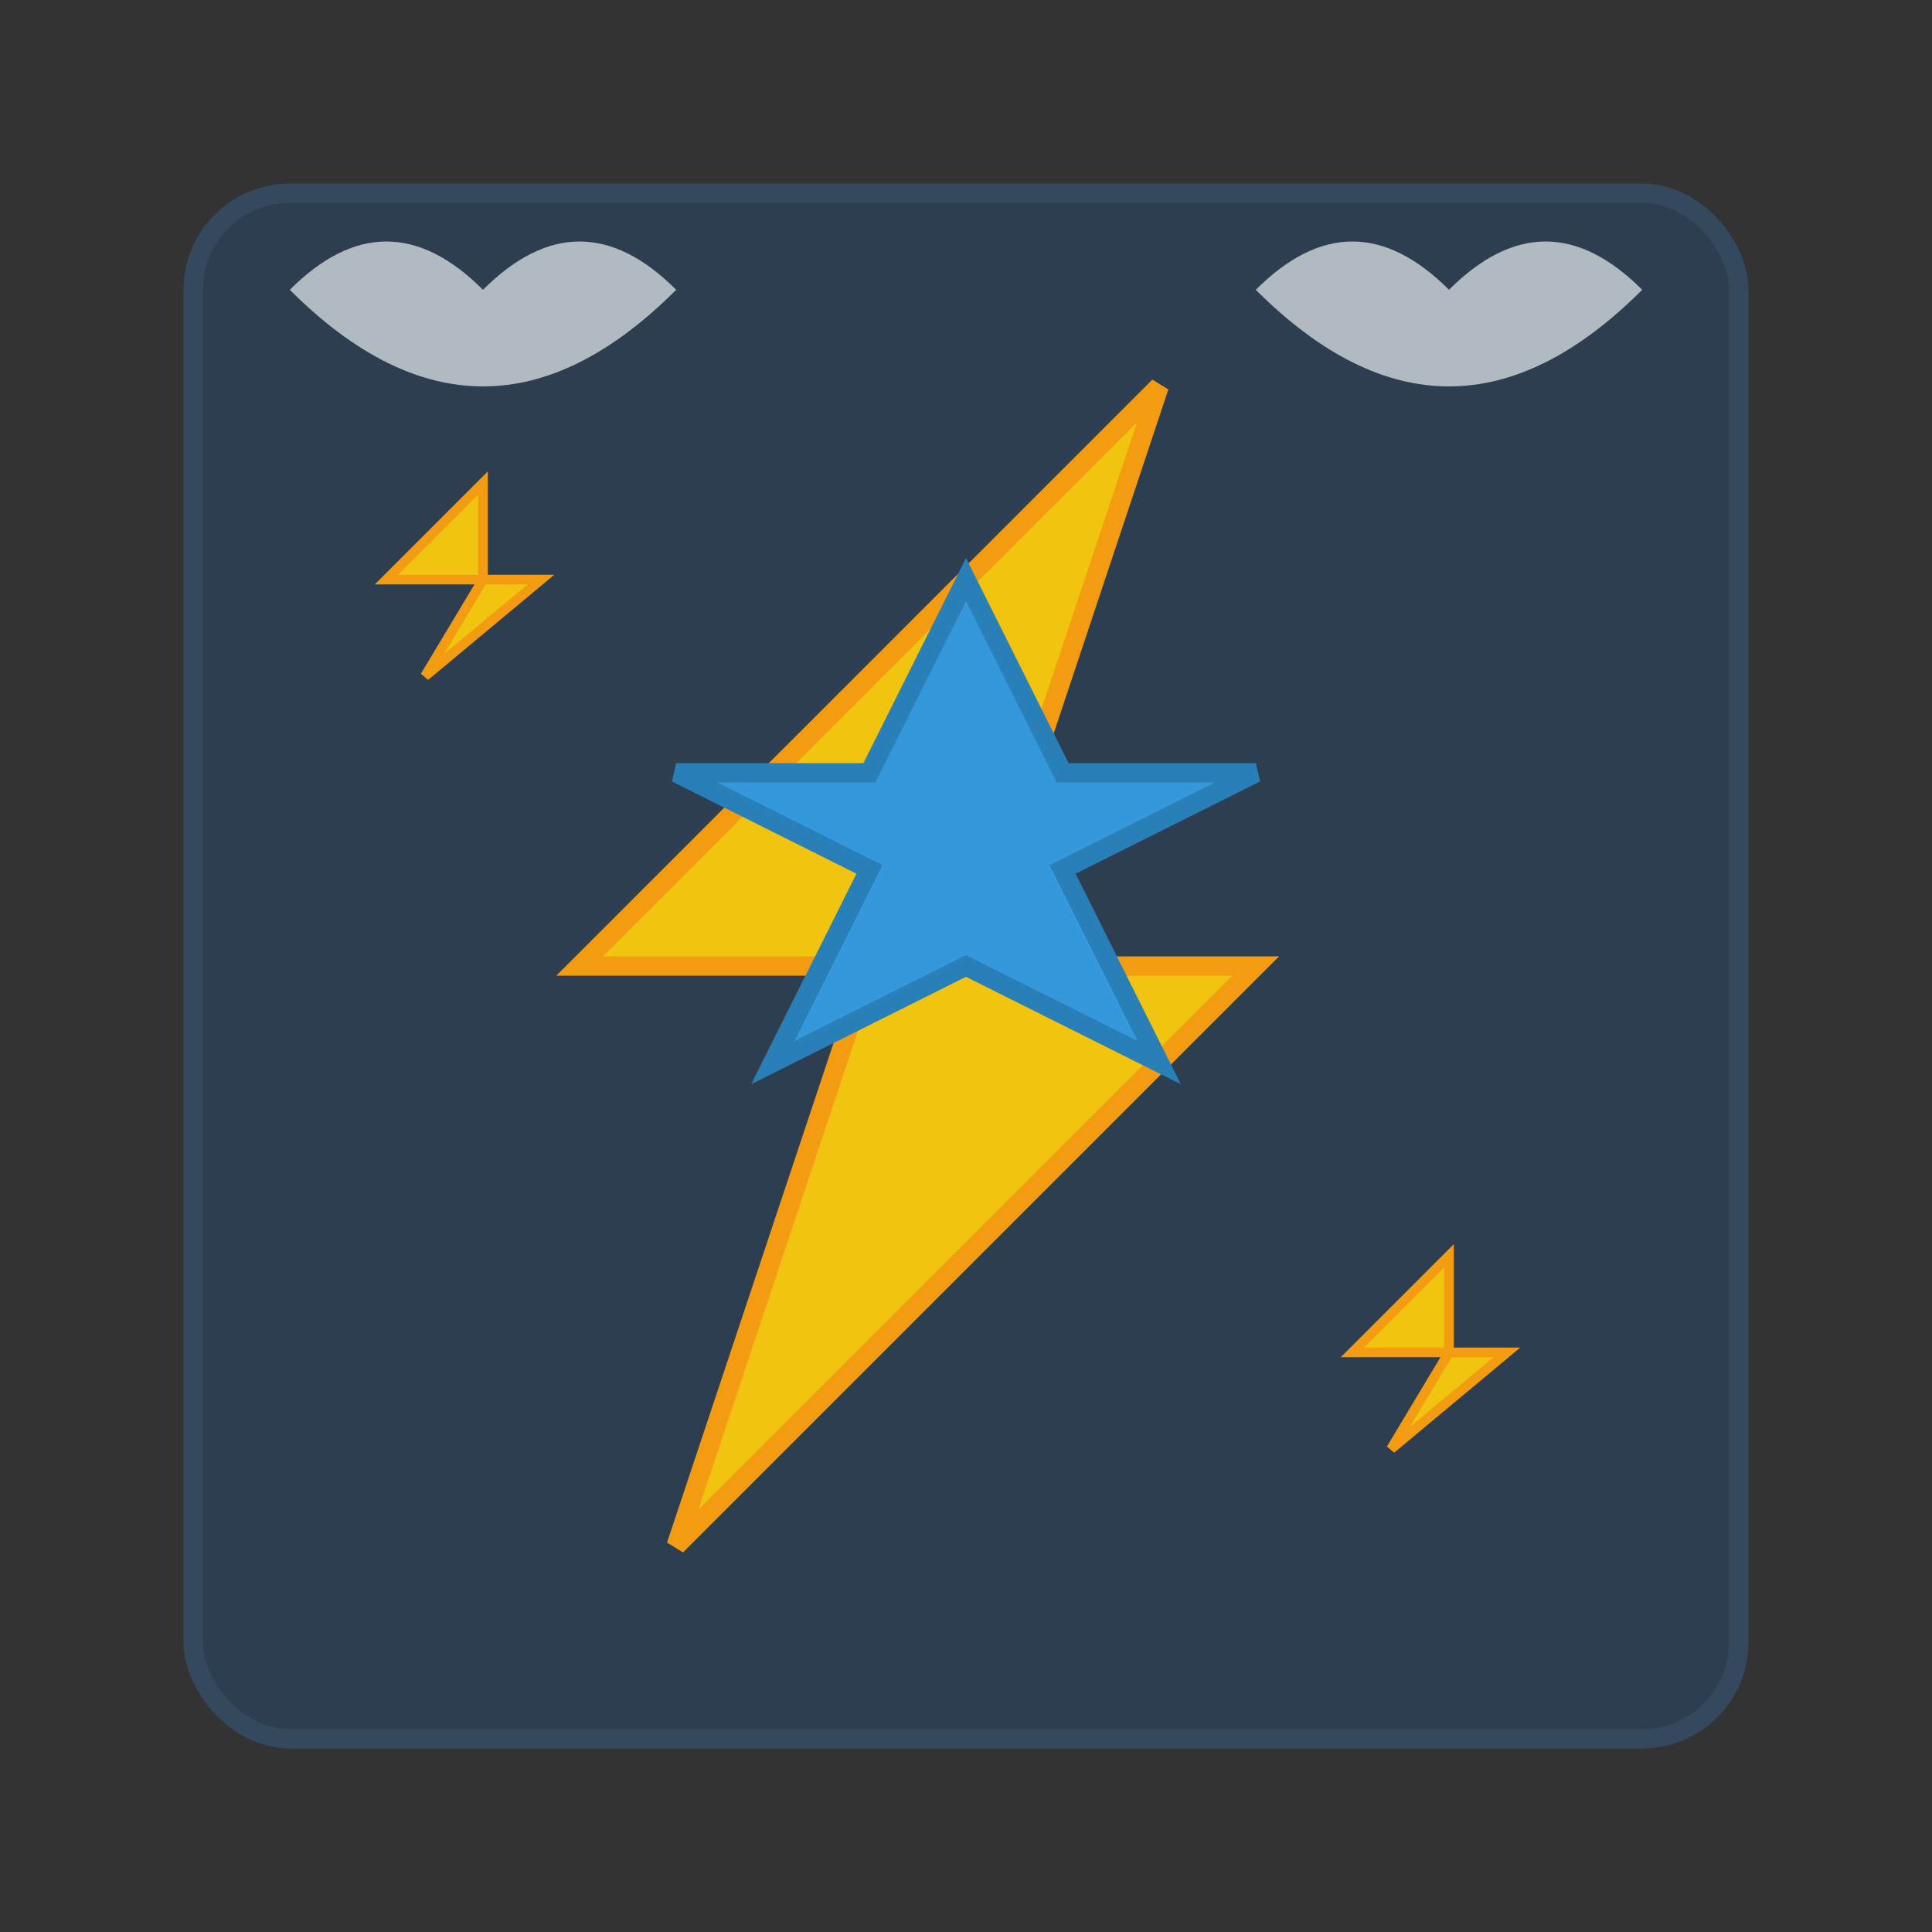
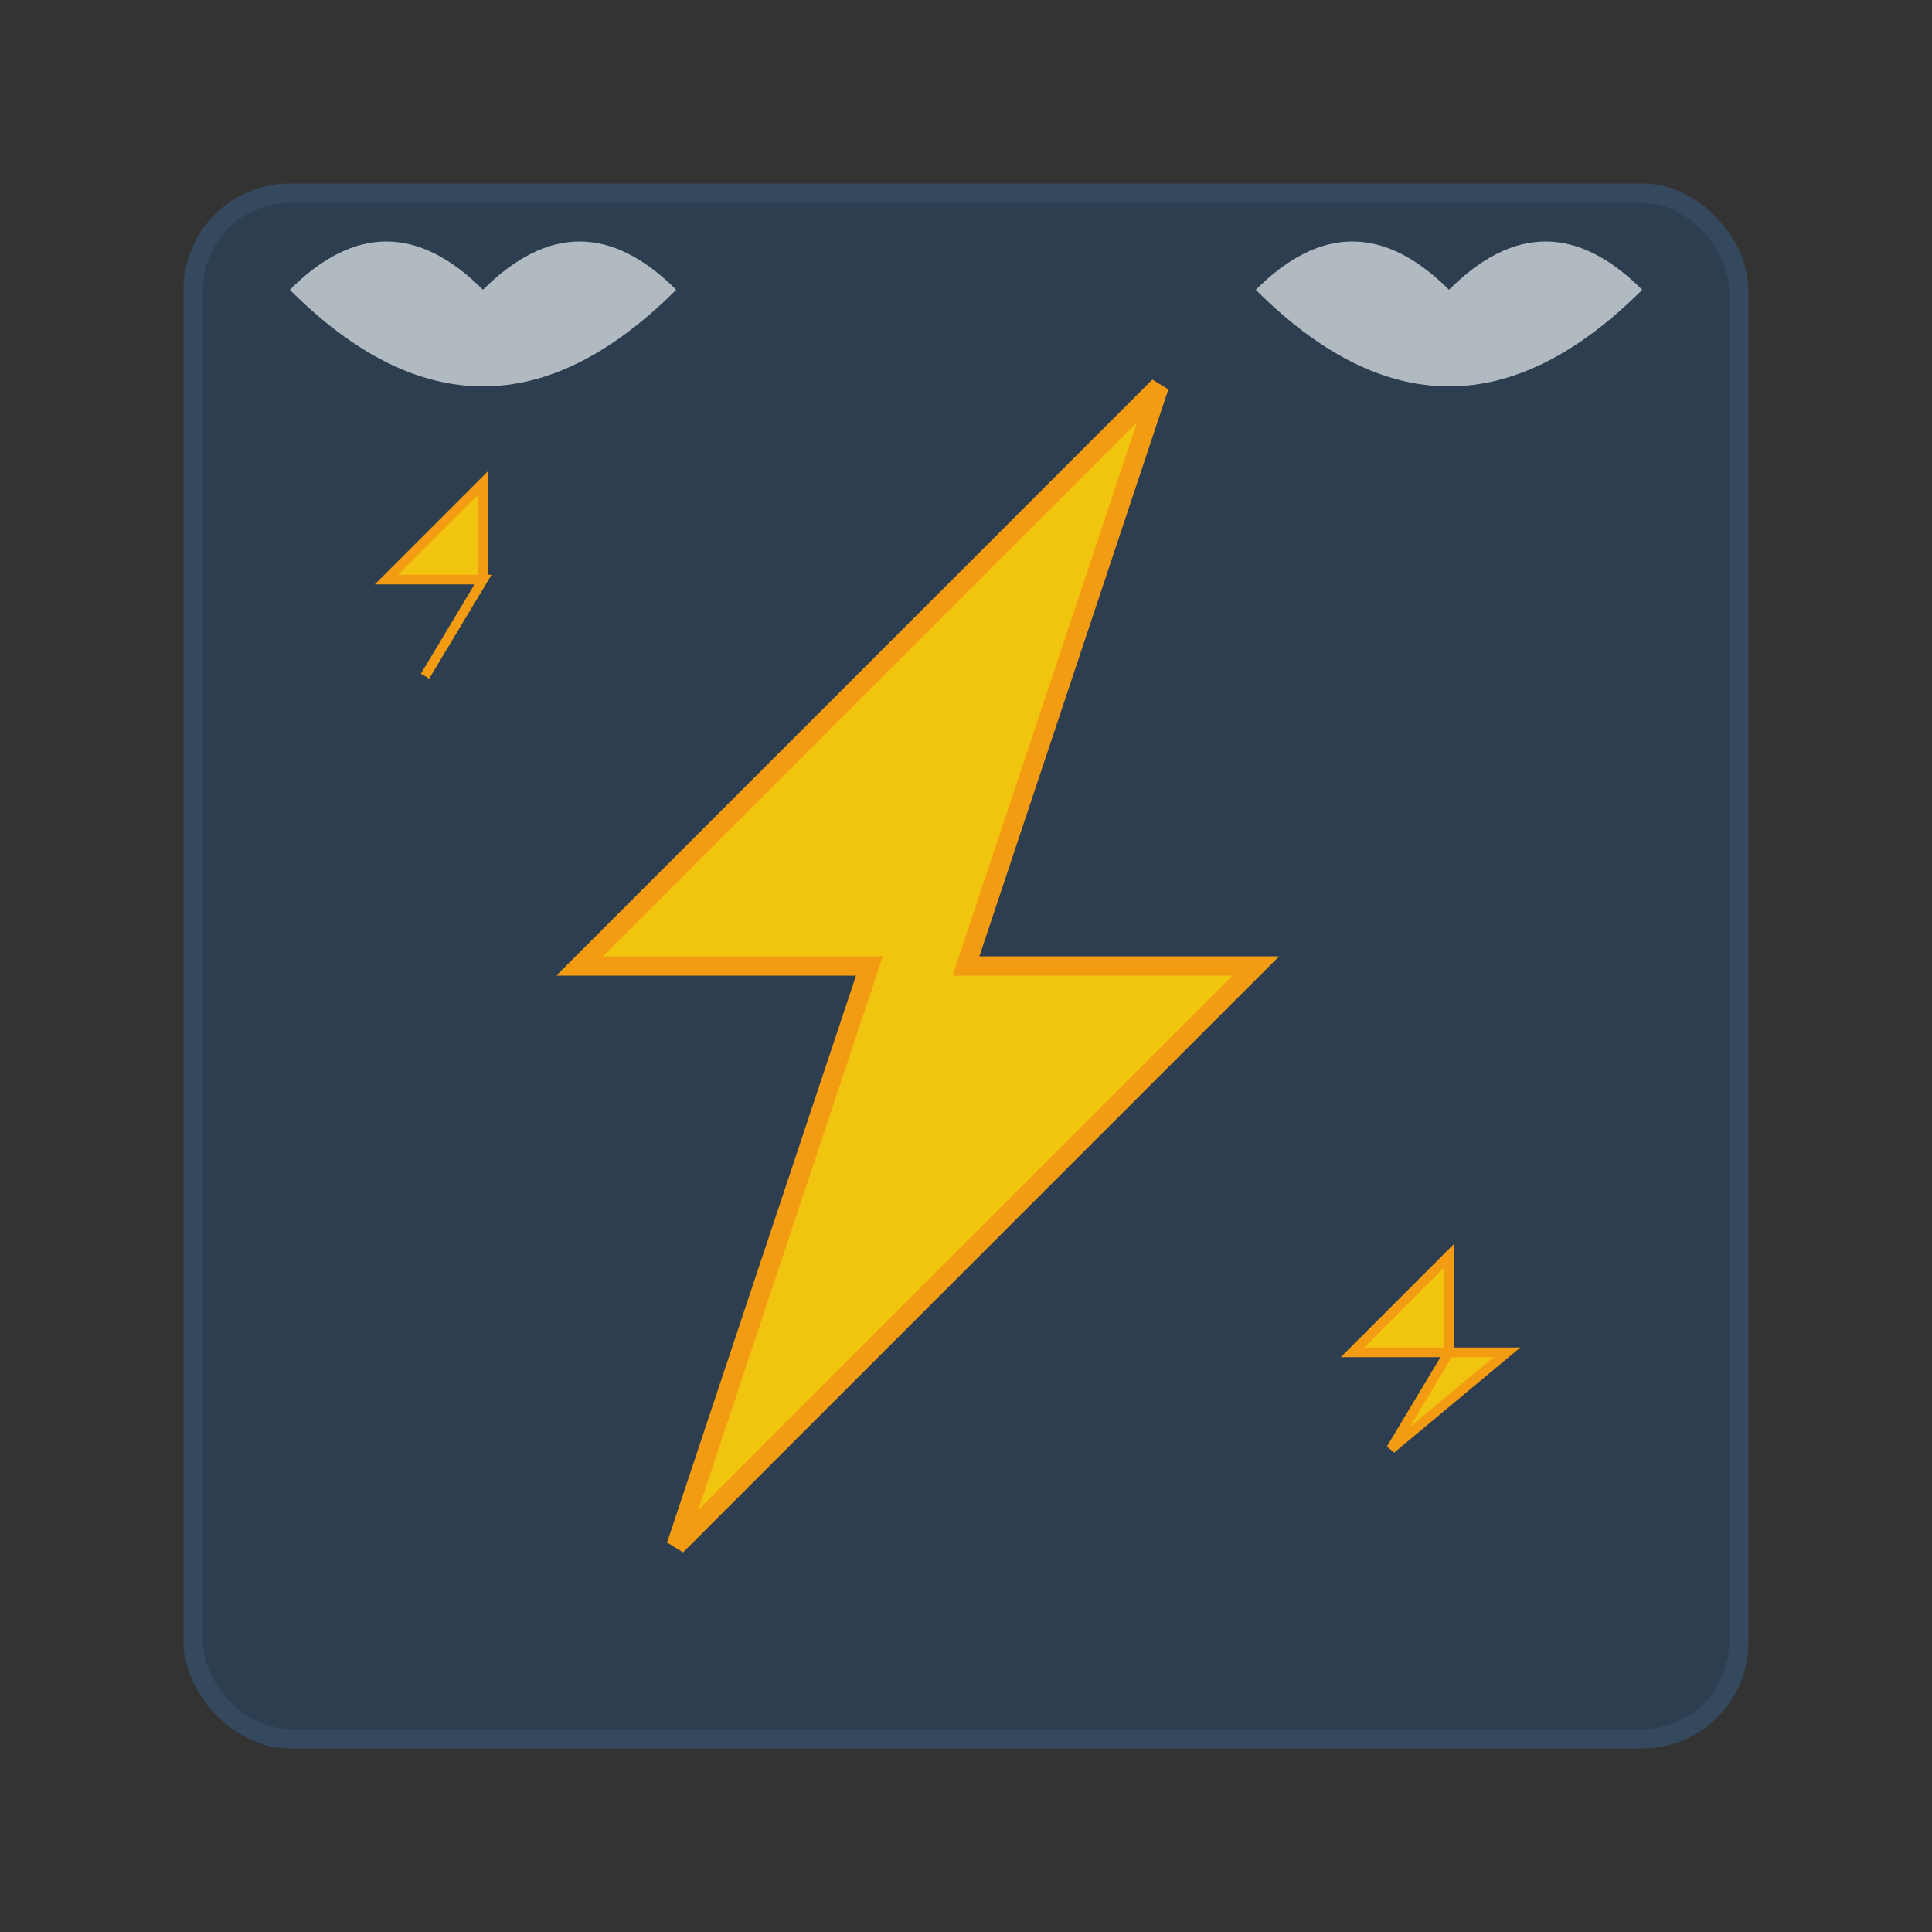
<svg xmlns="http://www.w3.org/2000/svg" viewBox="0 0 100 100" width="100" height="100">
  <rect x="0" y="0" width="100" height="100" fill="#333333" stroke="none" />
  <rect x="10" y="10" width="80" height="80" rx="5" fill="#2c3e50" stroke="#34495e" stroke-width="1" />
  <path d="M60,20 L30,50 L45,50 L35,80 L65,50 L50,50 Z" fill="#f1c40f" stroke="#f39c12" stroke-width="1" />
-   <path d="M50,30 L55,40 L65,40 L55,45 L60,55 L50,50 L40,55 L45,45 L35,40 L45,40 Z" fill="#3498db" stroke="#2980b9" stroke-width="1" />
-   <path d="M25,25 L20,30 L25,30 L22,35 L28,30 L25,30 Z" fill="#f1c40f" stroke="#f39c12" stroke-width="0.5" />
+   <path d="M25,25 L20,30 L25,30 L22,35 L25,30 Z" fill="#f1c40f" stroke="#f39c12" stroke-width="0.5" />
  <path d="M75,65 L70,70 L75,70 L72,75 L78,70 L75,70 Z" fill="#f1c40f" stroke="#f39c12" stroke-width="0.5" />
  <path d="M15,15 Q20,10 25,15 Q30,10 35,15 Q30,20 25,20 Q20,20 15,15 Z" fill="#ecf0f1" fill-opacity="0.7" />
  <path d="M65,15 Q70,10 75,15 Q80,10 85,15 Q80,20 75,20 Q70,20 65,15 Z" fill="#ecf0f1" fill-opacity="0.7" />
</svg>